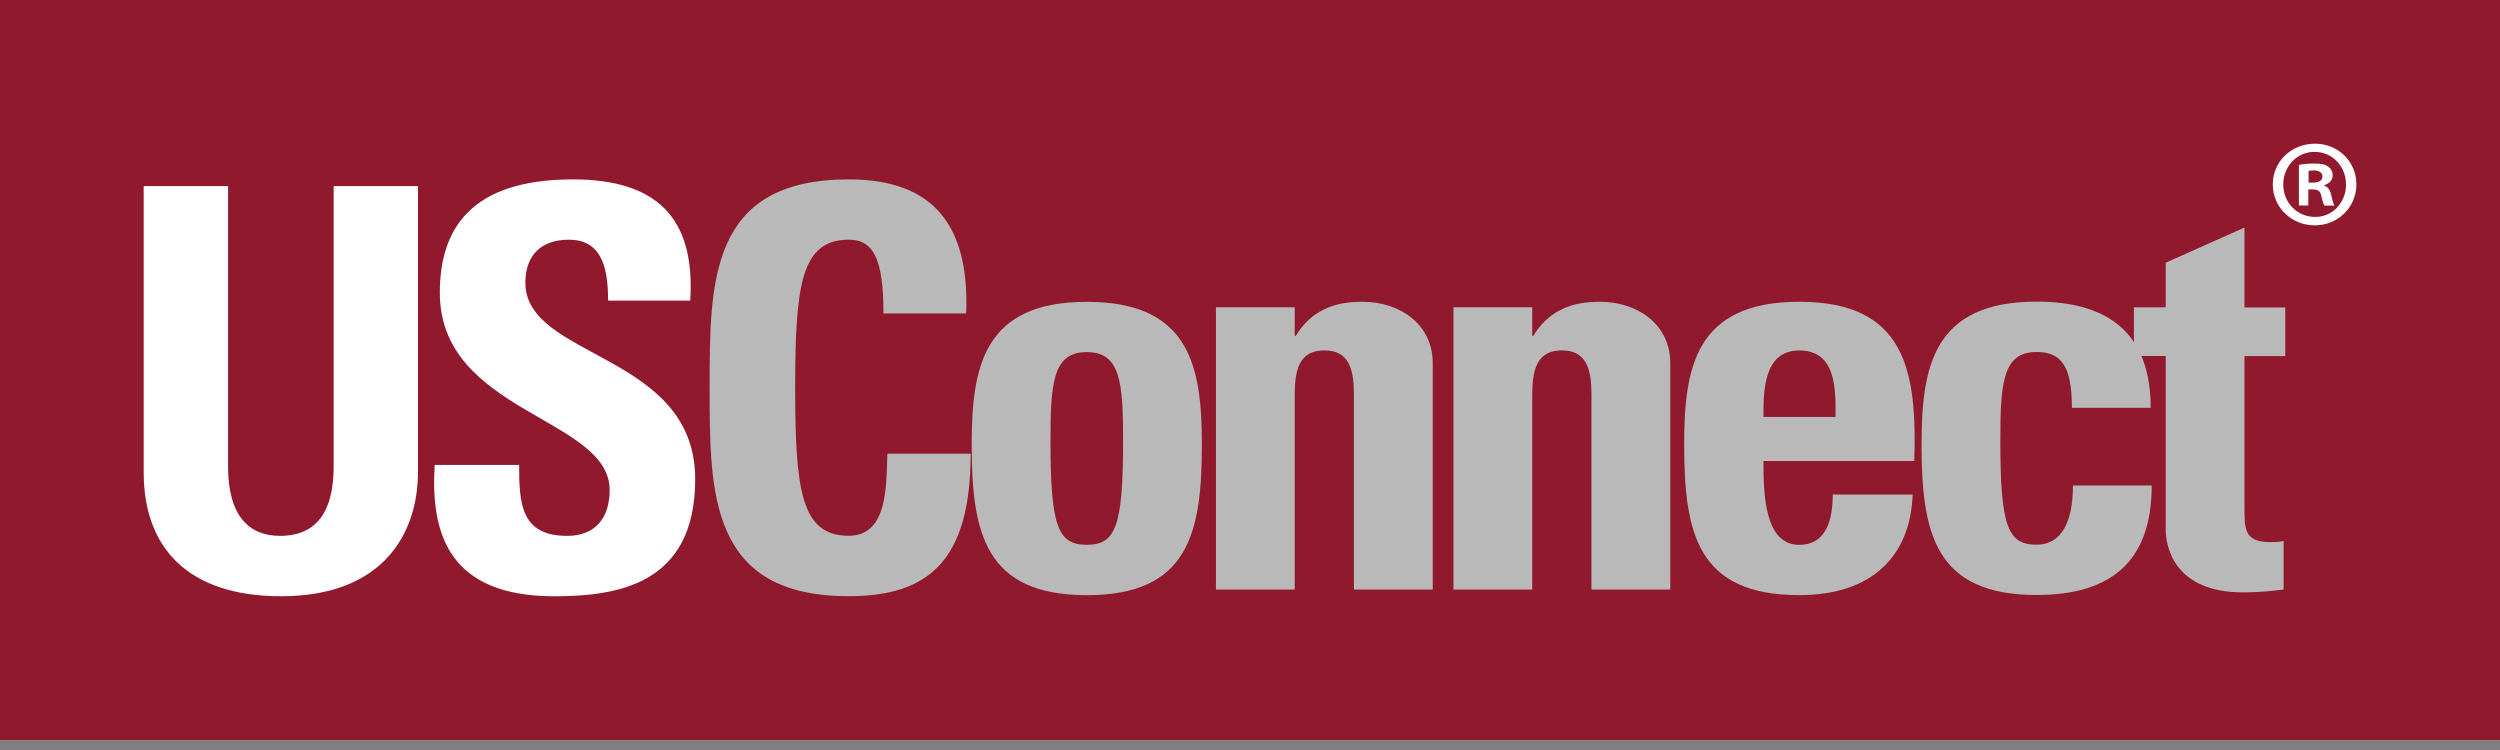
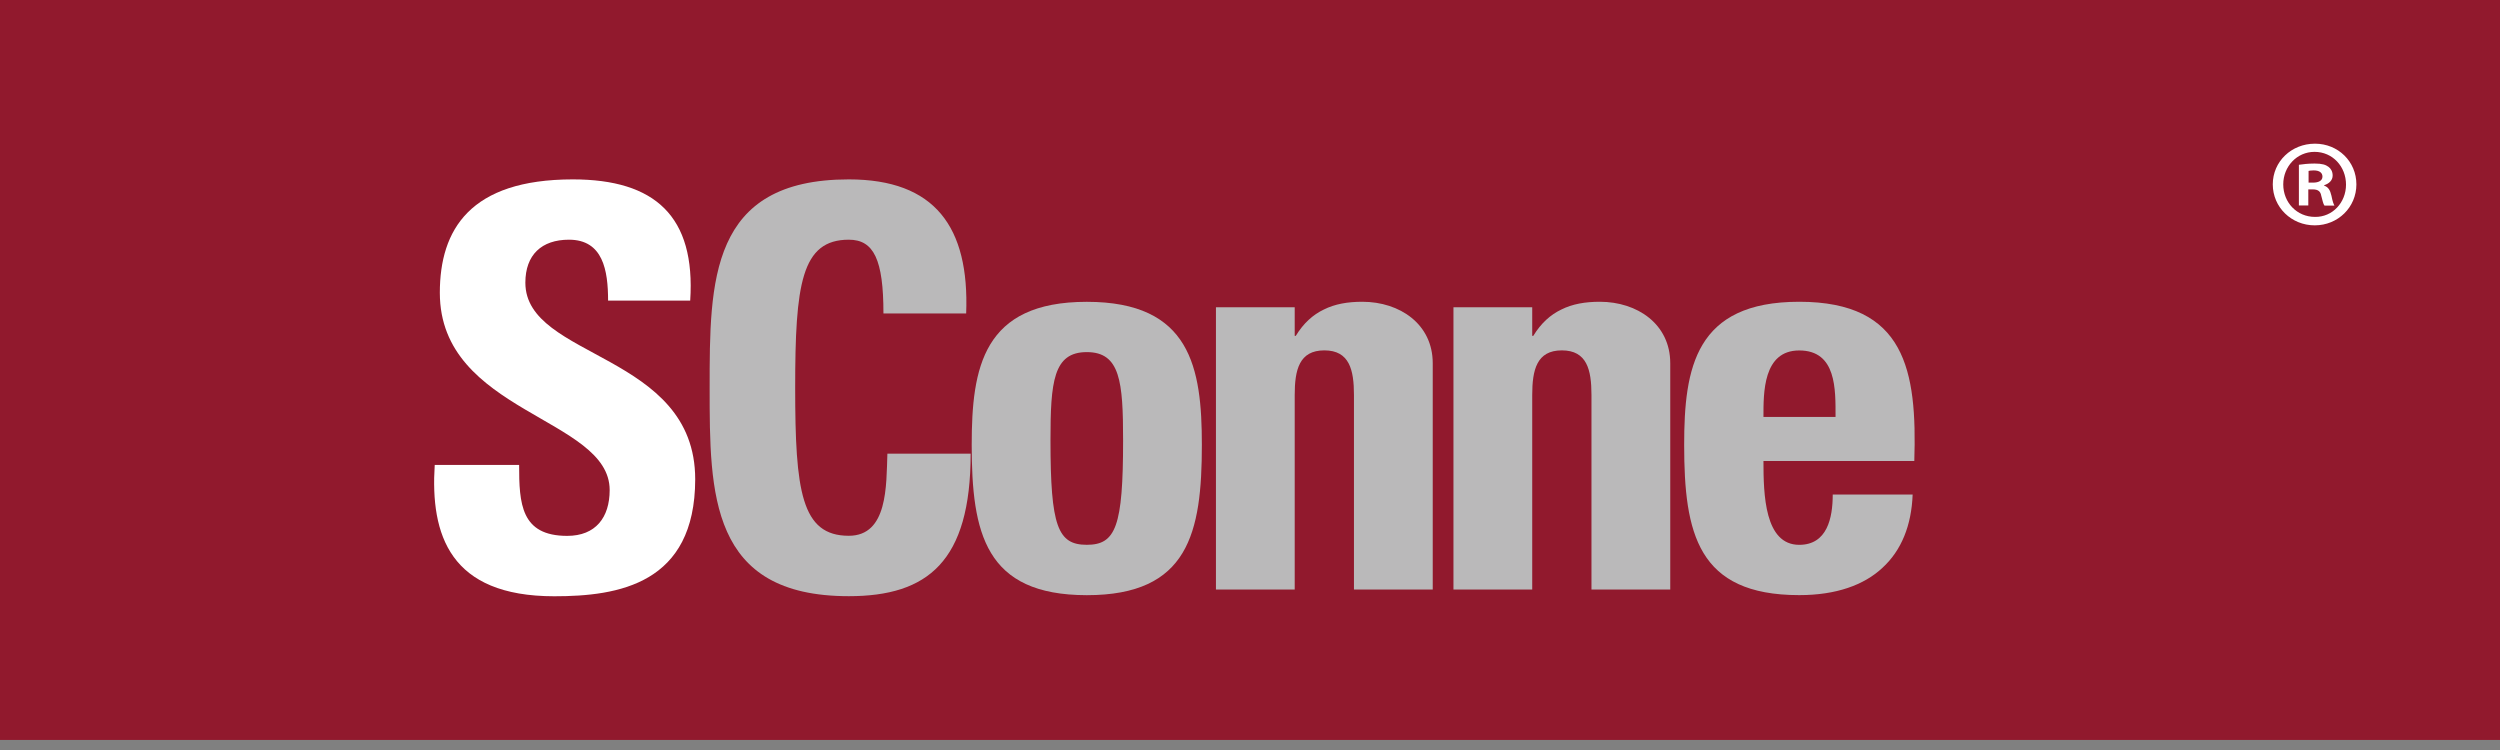
<svg xmlns="http://www.w3.org/2000/svg" width="180" height="54" viewBox="0 0 180 54" fill="none">
  <rect x="0" y="0" width="180" height="54" fill="#808080" stroke="none" />
  <path d="M180.005 0H0V53.276H180.005V0Z" fill="#91192D" />
-   <path d="M30.093 13.403V33.999C30.093 38.341 27.637 42.93 20.238 42.93C13.56 42.93 10.345 39.468 10.345 33.999V13.403H16.421V33.594C16.421 37.176 17.953 38.582 20.162 38.582C22.814 38.582 24.023 36.809 24.023 33.594V13.403H30.093Z" fill="white" />
  <path d="M39.908 42.931C32.383 42.931 30.978 38.507 31.3 33.475H37.377C37.377 36.253 37.497 38.583 40.839 38.583C42.89 38.583 43.896 37.254 43.896 35.285C43.896 30.057 31.668 29.734 31.668 21.081C31.668 16.537 33.838 12.916 41.244 12.916C47.156 12.916 50.093 15.569 49.694 21.645H43.782C43.782 19.474 43.422 17.258 40.965 17.258C38.997 17.258 37.826 18.347 37.826 20.354C37.826 25.867 50.055 25.379 50.055 34.513C50.042 42.045 44.535 42.931 39.908 42.931Z" fill="white" />
  <path d="M51.094 27.924C51.094 20.24 51.094 12.916 61.114 12.916C67.311 12.916 69.804 16.334 69.564 22.569H63.608C63.608 18.708 62.924 17.258 61.114 17.258C57.696 17.258 57.253 20.474 57.253 27.917C57.253 35.361 57.696 38.576 61.114 38.576C63.931 38.576 63.81 34.956 63.892 32.665H69.887C69.887 40.431 66.792 42.925 61.114 42.925C51.094 42.931 51.094 35.532 51.094 27.924Z" fill="#BAB9BA" />
  <path d="M69.963 32.029C69.963 26.478 70.767 21.731 78.249 21.731C85.731 21.731 86.534 26.478 86.534 32.029C86.534 38.384 85.566 42.853 78.249 42.853C70.925 42.847 69.963 38.384 69.963 32.029ZM80.863 31.707C80.863 27.485 80.66 25.352 78.249 25.352C75.837 25.352 75.635 27.485 75.635 31.707C75.635 37.903 76.16 39.226 78.249 39.226C80.338 39.226 80.863 37.903 80.863 31.707Z" fill="#BAB9BA" />
  <path d="M93.213 24.183H93.295C93.858 23.259 94.542 22.657 95.308 22.29C96.112 21.885 97.036 21.727 98.087 21.727C100.783 21.727 103.157 23.334 103.157 26.151V42.444H97.485V28.442C97.485 26.632 97.162 25.227 95.352 25.227C93.542 25.227 93.219 26.632 93.219 28.442V42.444H87.548V22.125H93.219V24.183H93.213Z" fill="#BAB9BA" />
  <path d="M110.314 24.183H110.396C110.959 23.259 111.643 22.657 112.409 22.29C113.213 21.885 114.137 21.727 115.188 21.727C117.884 21.727 120.258 23.334 120.258 26.151V42.444H114.586V28.442C114.586 26.632 114.264 25.227 112.453 25.227C110.643 25.227 110.32 26.632 110.32 28.442V42.444H104.649V22.125H110.32V24.183H110.314Z" fill="#BAB9BA" />
  <path d="M126.969 33.196C126.969 35.607 127.051 39.228 129.545 39.228C131.558 39.228 131.957 37.297 131.957 35.607H137.71C137.628 37.823 136.906 39.627 135.539 40.88C134.21 42.127 132.197 42.849 129.545 42.849C122.222 42.849 121.26 38.386 121.26 32.025C121.26 26.474 122.063 21.727 129.545 21.727C137.191 21.727 138.033 26.677 137.83 33.19H126.969V33.196ZM132.159 30.019C132.159 28.05 132.241 25.233 129.545 25.233C126.931 25.233 126.969 28.291 126.969 30.019H132.159Z" fill="#BAB9BA" />
-   <path d="M149.177 29.37C149.177 26.351 148.411 25.344 146.638 25.344C144.227 25.344 144.024 27.477 144.024 31.699C144.024 37.896 144.55 39.218 146.638 39.218C148.411 39.218 149.253 37.611 149.253 34.952H154.924C154.924 40.465 151.949 42.839 146.638 42.839C139.315 42.839 138.353 38.377 138.353 32.015C138.353 26.464 139.157 21.717 146.638 21.717C151.866 21.717 154.848 24.053 154.848 29.363H149.177V29.37Z" fill="#BAB9BA" />
-   <path d="M153.64 22.13H155.932V18.915L161.603 16.383V22.136H164.54V25.637H161.603V36.498C161.603 38.03 161.565 39.03 163.413 39.03C163.774 39.03 164.135 39.03 164.42 38.947V42.448C163.654 42.53 162.85 42.65 161.483 42.65C156.577 42.65 155.932 39.391 155.932 38.144V25.63H153.64V22.13Z" fill="#BAB9BA" />
  <path d="M169.66 13.275C169.66 14.921 168.337 16.225 166.66 16.225C164.982 16.225 163.64 14.921 163.64 13.275C163.64 11.63 164.982 10.345 166.679 10.345C168.343 10.345 169.66 11.63 169.66 13.275ZM164.394 13.275C164.394 14.579 165.375 15.617 166.679 15.617C167.945 15.636 168.913 14.579 168.913 13.294C168.913 11.991 167.951 10.934 166.647 10.934C165.375 10.934 164.394 11.991 164.394 13.275ZM166.198 14.794H165.52V11.864C165.786 11.826 166.166 11.775 166.647 11.775C167.204 11.775 167.451 11.864 167.647 12.009C167.824 12.136 167.951 12.351 167.951 12.636C167.951 12.991 167.685 13.225 167.343 13.332V13.37C167.628 13.459 167.774 13.693 167.862 14.086C167.951 14.535 168.02 14.693 168.078 14.801H167.362C167.273 14.693 167.223 14.446 167.128 14.086C167.077 13.782 166.9 13.636 166.52 13.636H166.198V14.794ZM166.217 13.149H166.539C166.913 13.149 167.217 13.022 167.217 12.718C167.217 12.453 167.02 12.269 166.59 12.269C166.413 12.269 166.286 12.288 166.217 12.307V13.149Z" fill="white" />
</svg>